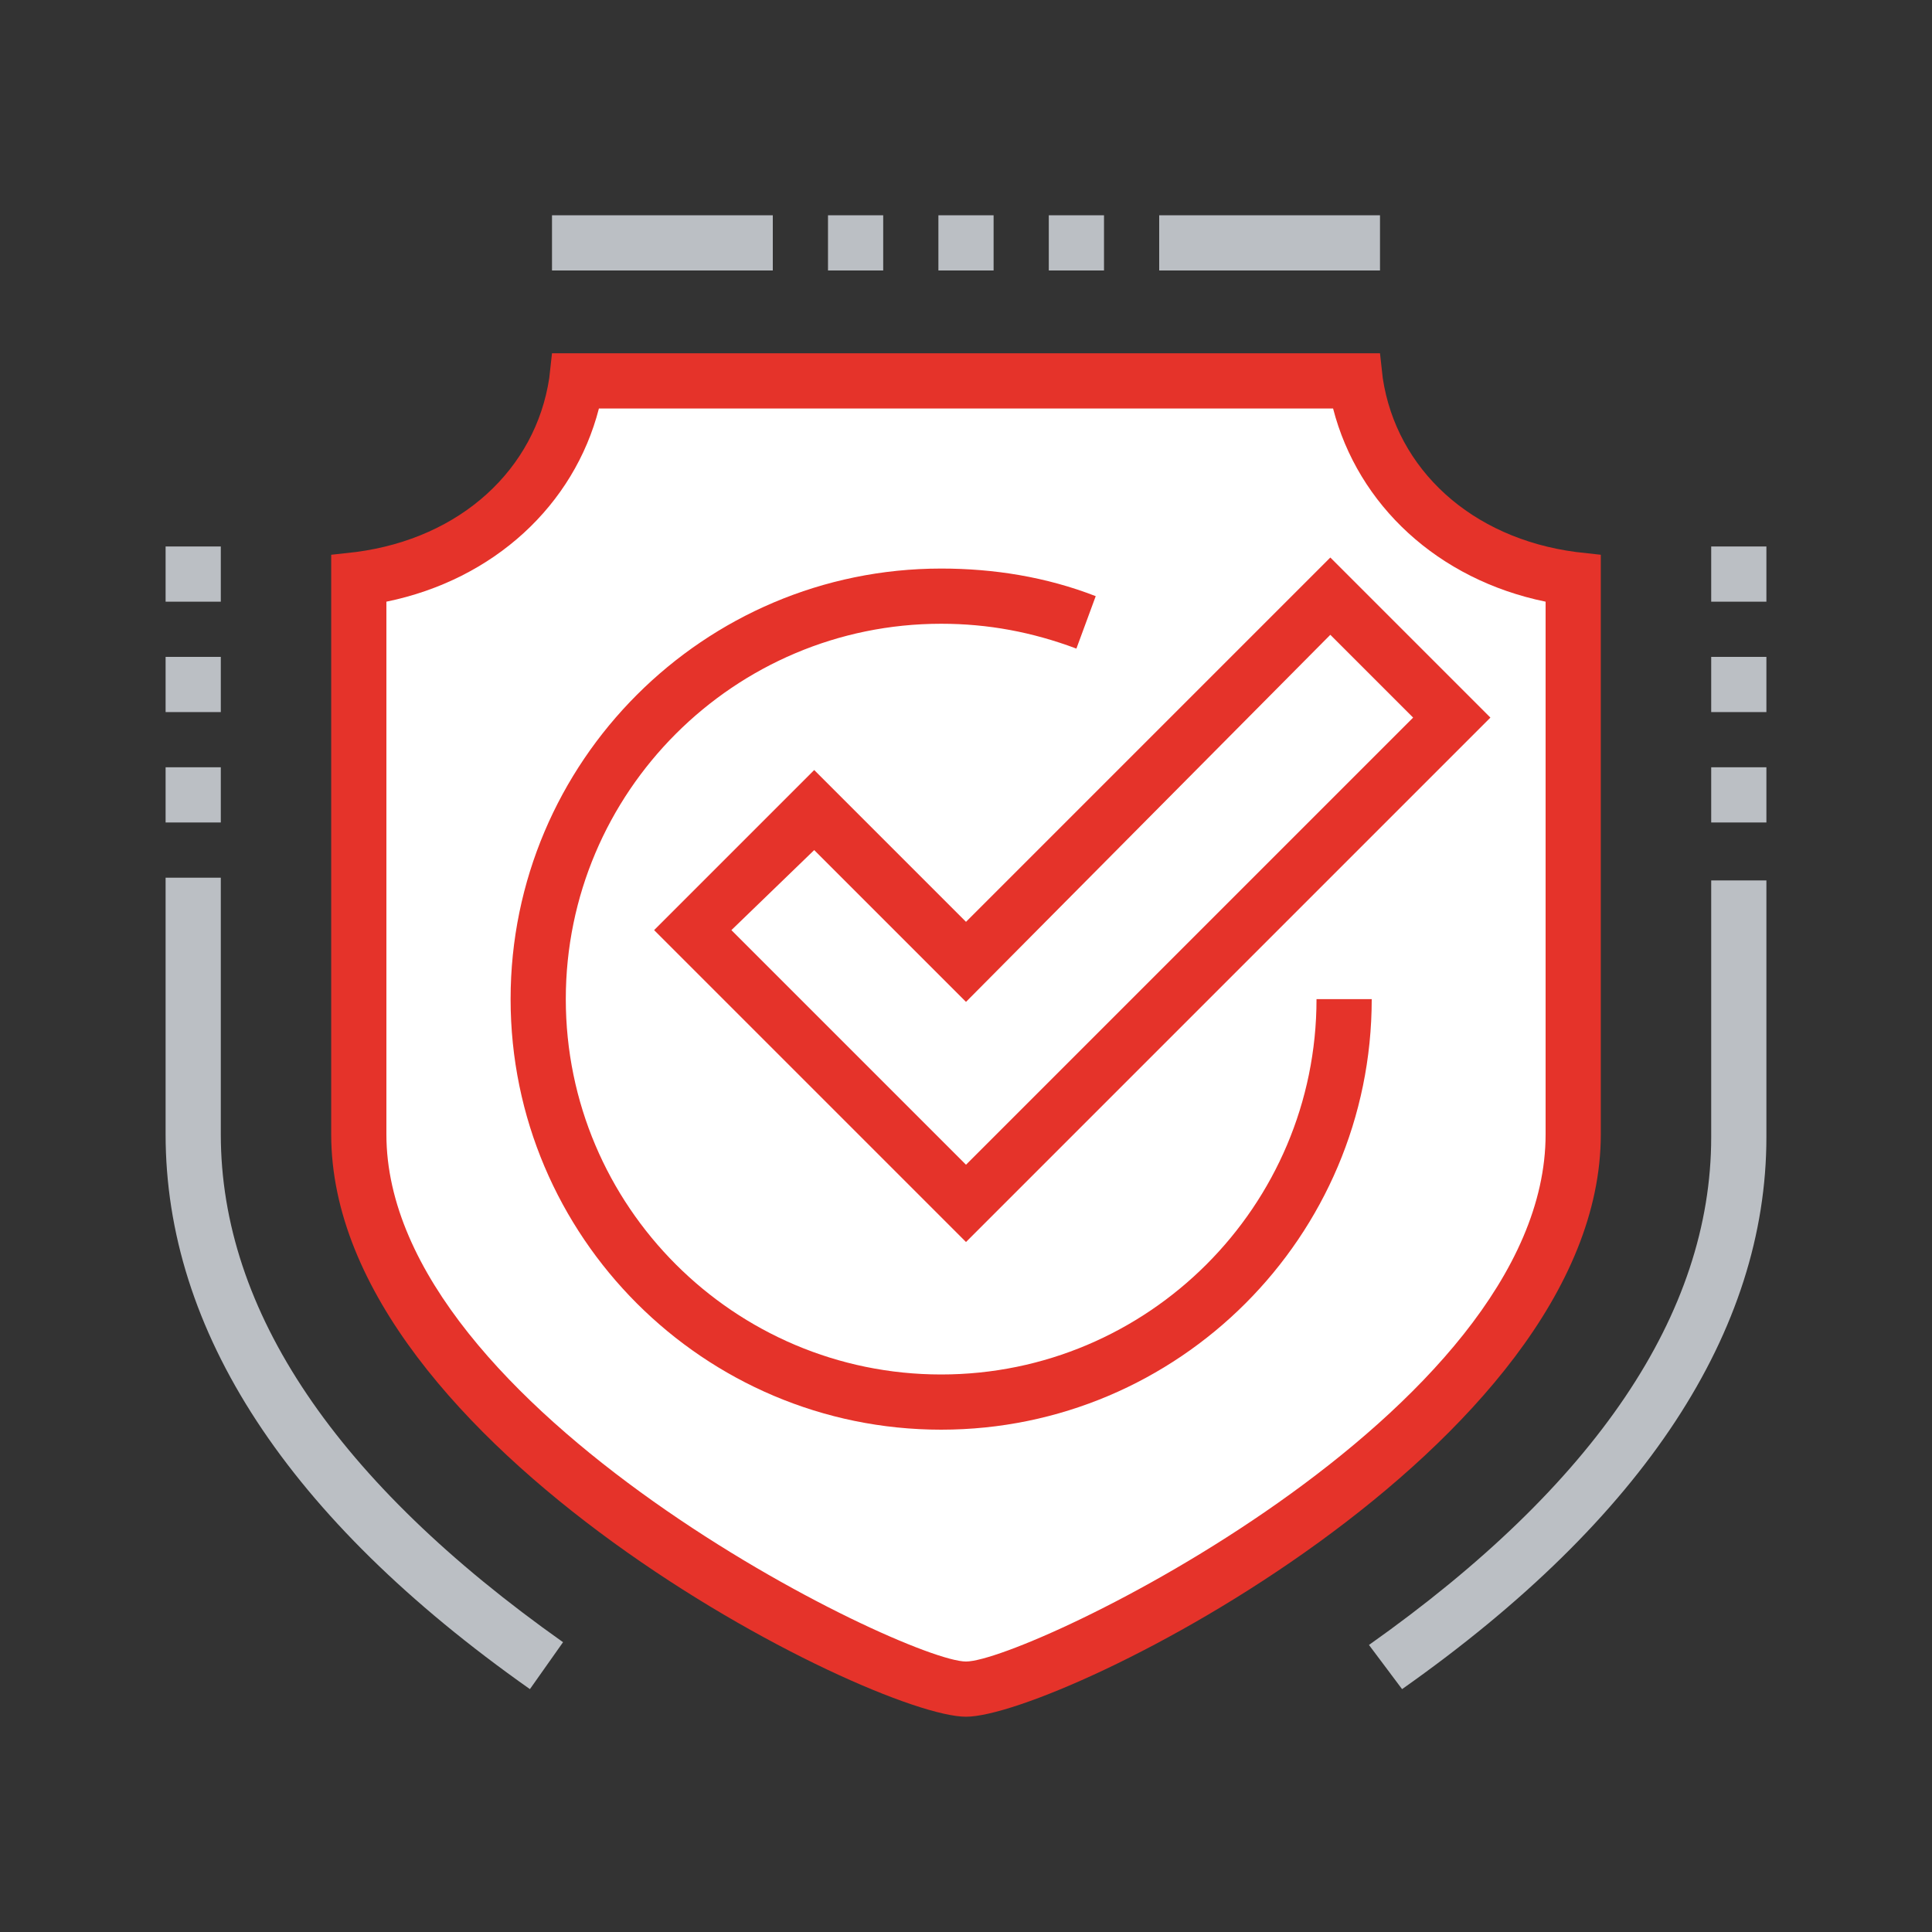
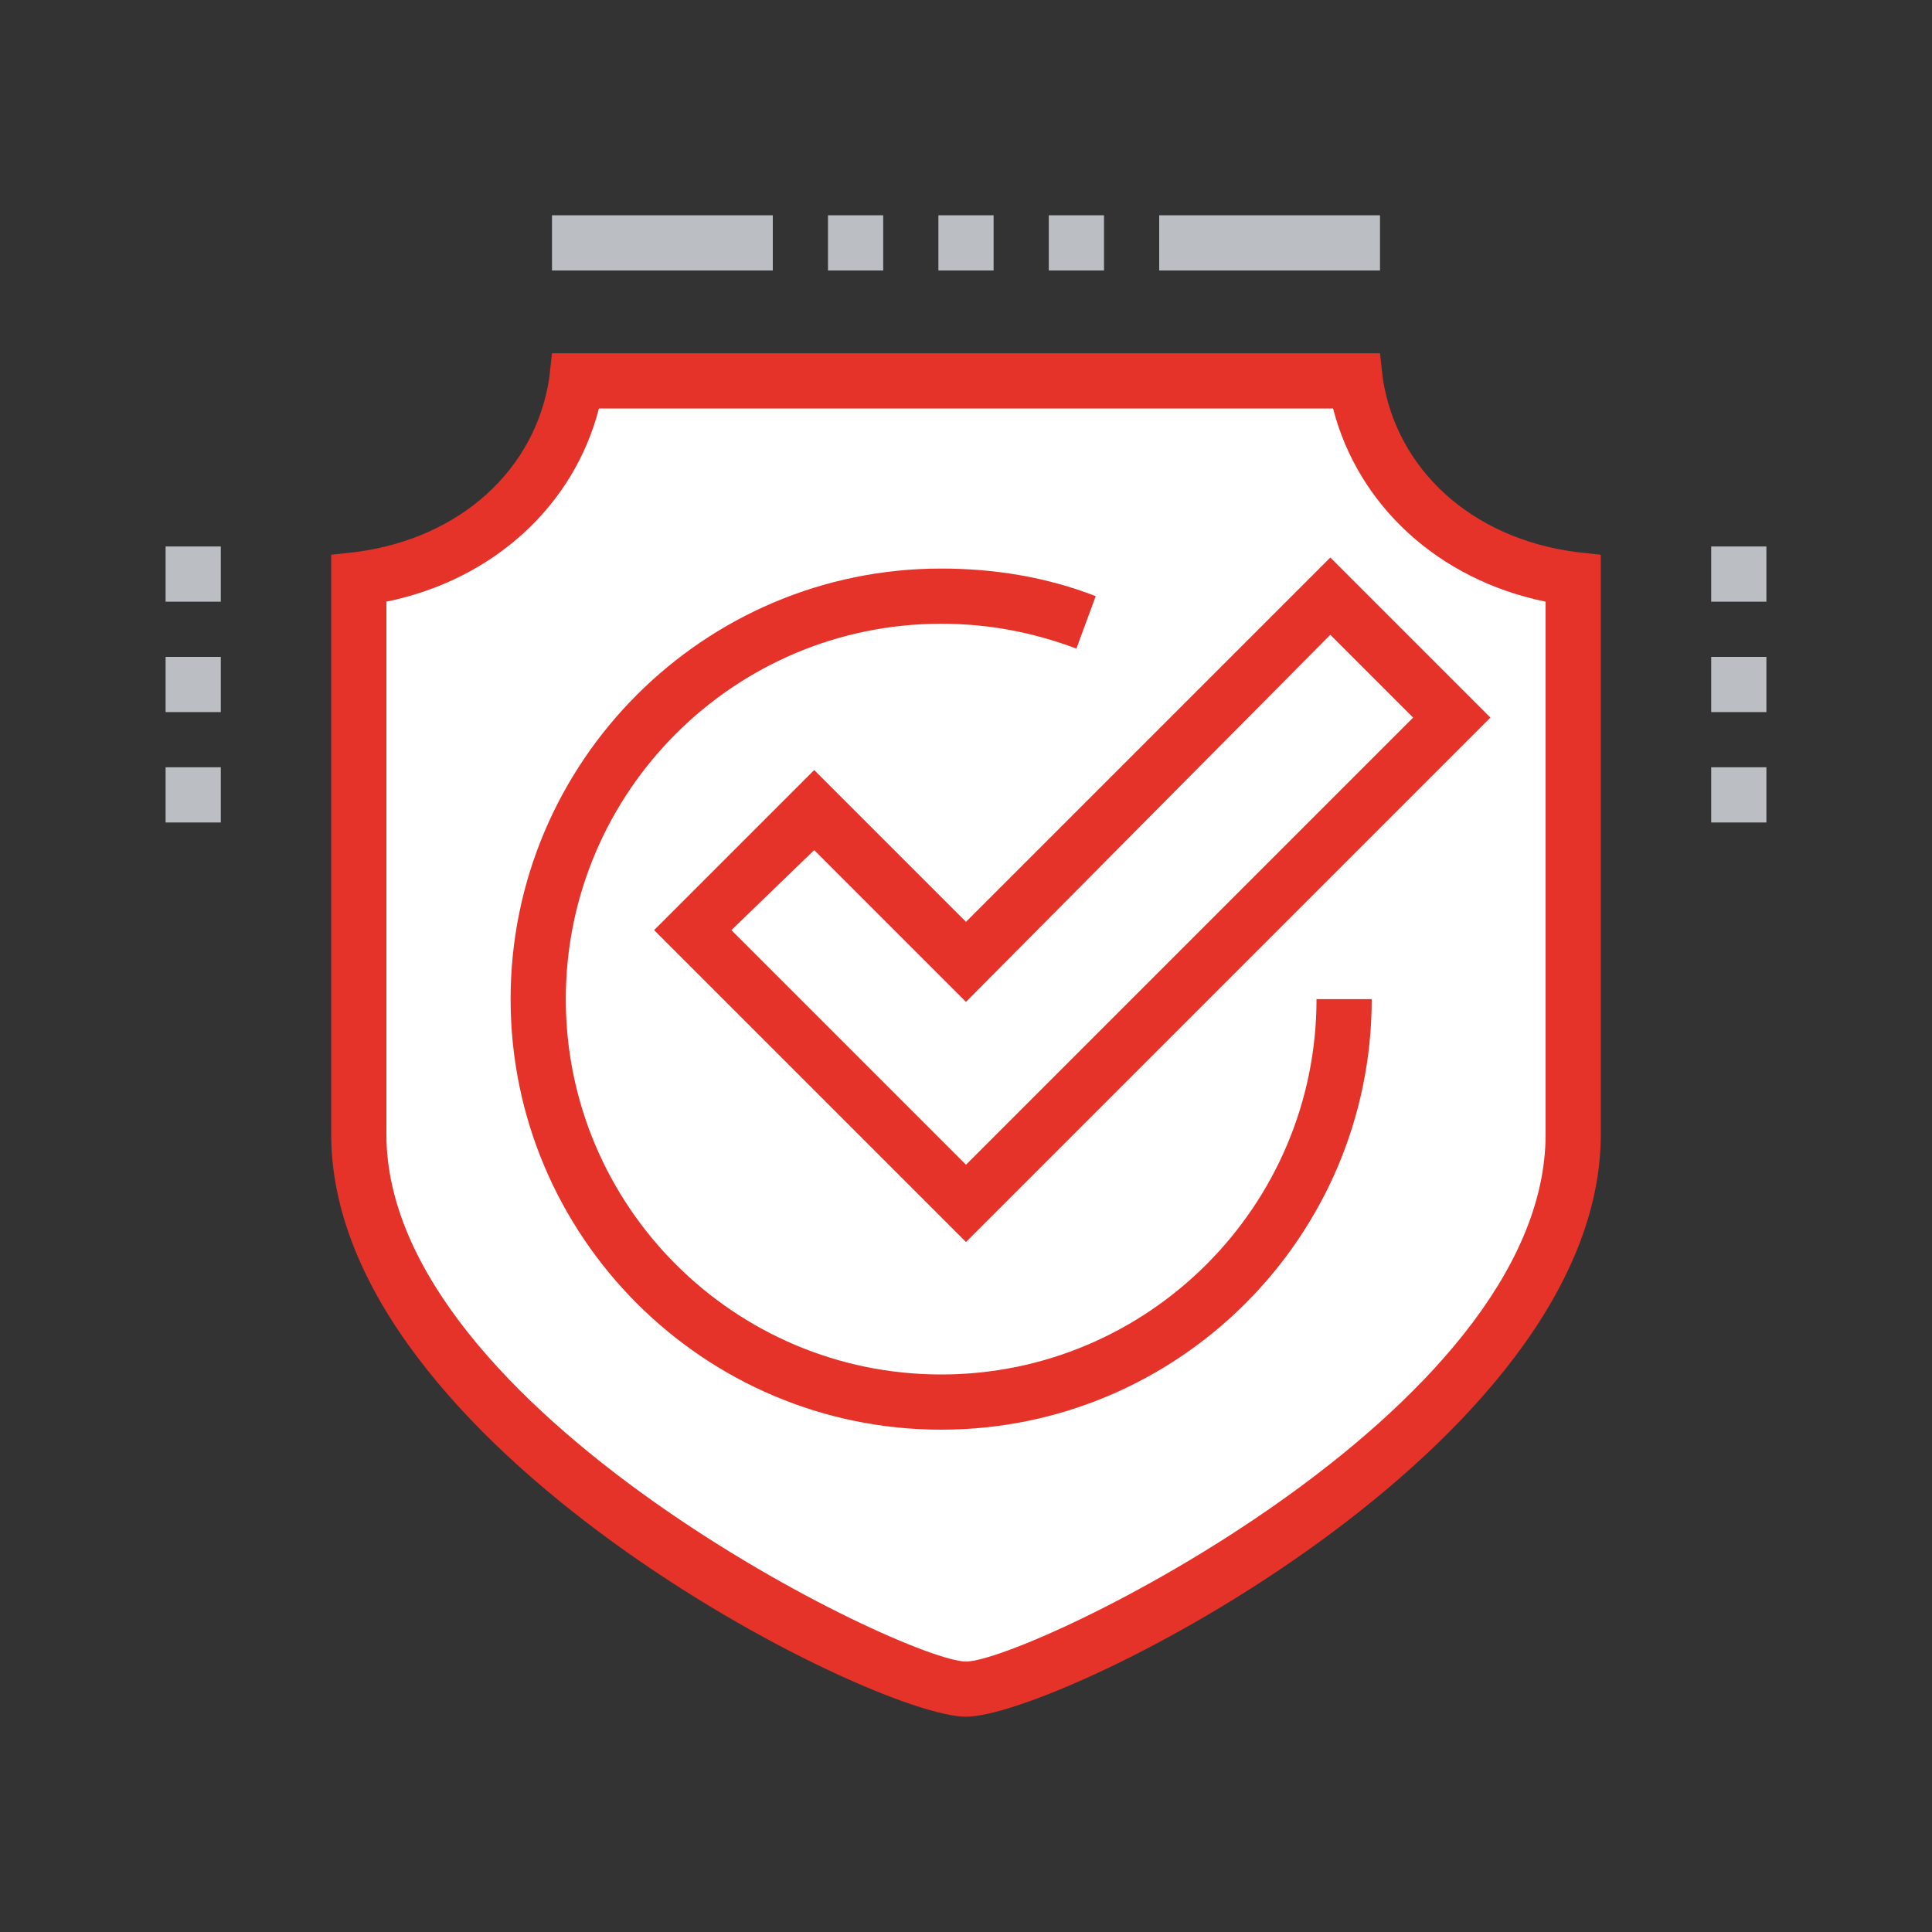
<svg xmlns="http://www.w3.org/2000/svg" version="1.1" id="Capa_1" x="0px" y="0px" viewBox="0 0 70 70" style="enable-background:new 0 0 70 70;" xml:space="preserve">
  <rect x="0" y="0" width="70" height="70" fill="#333333" stroke="none" />
  <style type="text/css">
	.st0{fill:#FFFFFF;}
	.st1{fill:#E5332A;}
	.st2{fill:#BBBFC4;}
</style>
  <g>
    <path class="st0" d="M35,13.8h14.1c0.6,4,3.9,6.6,7.9,7.2v20.2c0,10.8-19.2,20.1-22,20.1c-2.8,0-22-9.3-22-20.1V21   c4-0.6,7.3-3.2,7.9-7.2H35z" />
    <path class="st1" d="M35,62.2c-3.4,0-23-9.8-23-21.1v-21l0.9-0.1c3.8-0.5,6.5-3,7-6.3l0.1-0.9h30l0.1,0.9c0.5,3.3,3.2,5.8,7,6.3   l0.9,0.1v21C58,52.4,38.4,62.2,35,62.2 M14,21.8v19.3c0,10,18.8,19.1,21,19.1c2.2,0,21-9,21-19.1V21.8c-3.9-0.8-6.8-3.5-7.7-7H21.7   C20.8,18.3,17.9,21,14,21.8" />
-     <path class="st2" d="M50.8,61.2l-1.2-1.6c8.2-5.8,12.4-12,12.4-18.4v-9.3h2v9.3C64,48.2,59.6,55,50.8,61.2" />
    <rect x="42" y="7.8" class="st2" width="8" height="2" />
    <rect x="20" y="7.8" class="st2" width="8" height="2" />
-     <path class="st2" d="M19.2,61.2C10.4,55,6,48.2,6,41.1v-9.3h2v9.3c0,6.4,4.2,12.6,12.4,18.4L19.2,61.2z" />
    <path class="st1" d="M34.1,51.8c-8.6,0-15.6-7-15.6-15.6c0-8.6,7-15.6,15.6-15.6c1.9,0,3.8,0.3,5.6,1l-0.7,1.9   c-1.6-0.6-3.2-0.9-4.9-0.9c-7.5,0-13.6,6.1-13.6,13.6c0,7.5,6.1,13.6,13.6,13.6c7.5,0,13.6-6.1,13.6-13.6h2   C49.7,44.8,42.7,51.8,34.1,51.8" />
    <polygon class="st0" points="48.2,21.7 35,34.8 29.5,29.4 25.1,33.7 35,43.6 52.6,26.1  " />
    <path class="st1" d="M35,45L23.7,33.7l5.8-5.8l5.5,5.5l13.2-13.2l5.8,5.8L35,45z M26.5,33.7l8.5,8.5l16.2-16.2l-3-3L35,36.3   l-5.5-5.5L26.5,33.7z" />
    <rect x="62" y="19.8" class="st2" width="2" height="2" />
    <rect x="62" y="23.8" class="st2" width="2" height="2" />
    <rect x="62" y="27.8" class="st2" width="2" height="2" />
    <rect x="6" y="19.8" class="st2" width="2" height="2" />
    <rect x="6" y="23.8" class="st2" width="2" height="2" />
    <rect x="6" y="27.8" class="st2" width="2" height="2" />
    <rect x="34" y="7.8" class="st2" width="2" height="2" />
    <rect x="30" y="7.8" class="st2" width="2" height="2" />
    <rect x="38" y="7.8" class="st2" width="2" height="2" />
  </g>
</svg>